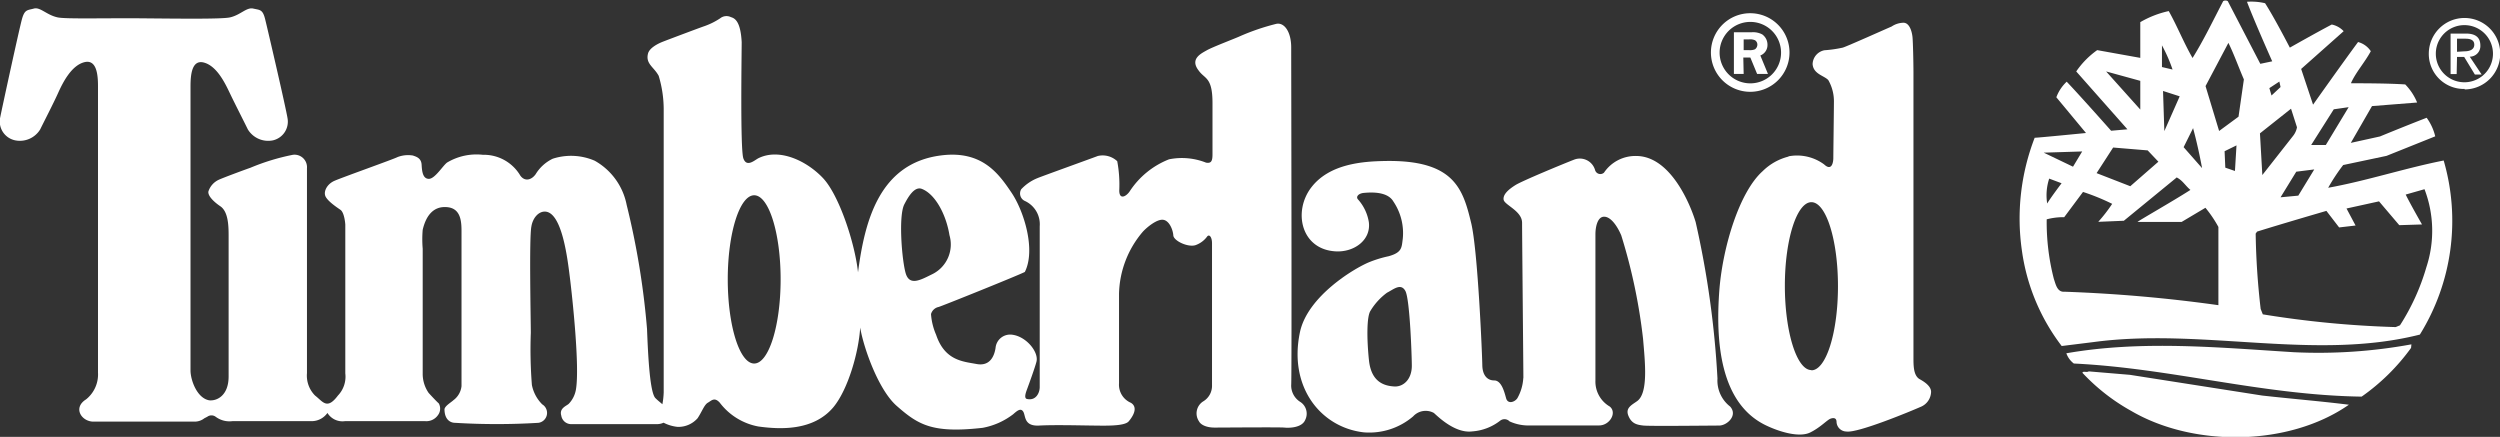
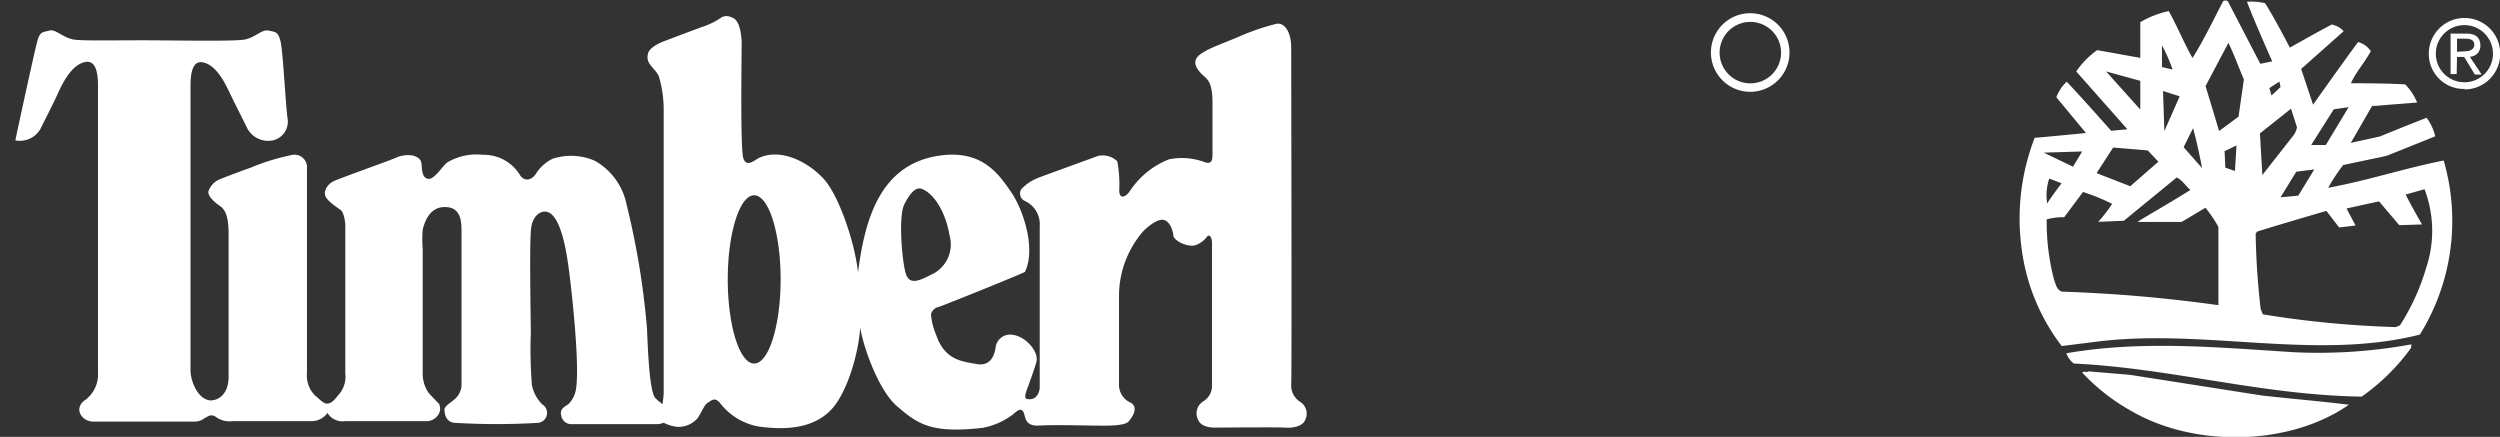
<svg xmlns="http://www.w3.org/2000/svg" viewBox="0 0 209.96 36.69">
  <rect x="0" y="0" width="209.96" height="36.69" fill="#333333" stroke="none" />
  <defs>
    <style>.cls-1{fill:#fff;fill-rule:evenodd;}</style>
  </defs>
  <title>Recurso 27</title>
  <g id="Capa_2" data-name="Capa 2">
    <g id="Capa_1-2" data-name="Capa 1">
      <g id="Timberland">
        <path class="cls-1" d="M202.49,29.22a17.53,17.53,0,0,1-4.15,4.09c-8.35-.12-16-2.39-24.17-2.78a1.84,1.84,0,0,1-.63-.86c6.36-1.11,12.81-.48,19.1-.09a43.24,43.24,0,0,0,9.88-.66Zm-12.5,4c2.41.27,4.86.47,7.28.77-5.05,3.52-13.08,3.58-18.3.51a16.68,16.68,0,0,1-4.08-3.19c.05-.18.35,0,.53-.12l3.46.29Zm-.16-27.86,1-.21s-1.49-3.34-2.12-5a5,5,0,0,1,1.52.12C191,1.46,192.31,4,192.31,4s2.33-1.32,3.52-1.94a1.87,1.87,0,0,1,1,.56l-3.57,3.17,1,3s2.52-3.56,3.78-5.26a1.85,1.85,0,0,1,1.07.77c-.5.93-1.28,1.8-1.67,2.69C199,7,200.52,7,202,7.09a4.75,4.75,0,0,1,1,1.52l-3.79.3L197.43,12l2.45-.54s1.91-.79,3.92-1.57a4.35,4.35,0,0,1,.72,1.56l-4.09,1.64-3.64.77a15.71,15.71,0,0,0-1.26,1.91c3.26-.59,6.42-1.64,9.7-2.29a18.13,18.13,0,0,1-2,14.62c-8.86,2.24-18.26-.6-27.42.63l-2.66.33a17,17,0,0,1-3.34-8,18.83,18.83,0,0,1,1.07-9.49c.27,0,4.31-.4,4.31-.4l-2.49-3a3.42,3.42,0,0,1,.87-1.31c1.29,1.36,3.73,4.12,3.73,4.12l1.37-.12L174.37,6a7.13,7.13,0,0,1,1.76-1.79l3.62.65s0-1.94,0-3a8.18,8.18,0,0,1,2.39-.93c.72,1.28,1.26,2.66,2,3.94.93-1.49,1.73-3.16,2.57-4.77a.36.36,0,0,1,.39,0ZM187.15,3.6l-1.92,3.63L186.37,11,188,9.8l.45-3.13C188,5.63,187.62,4.55,187.15,3.6Zm-5.58.21V5.63l.89.21A12.73,12.73,0,0,0,181.57,3.81ZM176.88,6l2.87,3.2V6.79Zm14.55.85-.84.55.18.62.76-.71Zm-9.77.79.11,3.37,1.29-2.92ZM197.25,9,196,9.18l-1.9,3,1.23,0Zm-7.45,2.2L190,14.7l2.6-3.31a1.64,1.64,0,0,0,.31-.7l-.5-1.56Zm-5.61-.45-.8,1.61,1.55,1.76C184.73,13,184.49,11.9,184.19,10.79Zm3.64,1.46-1,.49.06,1.38.81.28Zm-10.36.18-1.39,2.15,2.83,1.1,2.36-2.06-.9-.95Zm-5.83.43L174.1,14l.77-1.28Zm21.21,1.6-1.32,2.15,1.49-.14,1.34-2.2Zm-10,.45-4.48,3.67-2.15.09a13.14,13.14,0,0,0,1.17-1.51,18.35,18.35,0,0,0-2.45-1l-1.58,2.12a5.48,5.48,0,0,0-1.47.18,19.12,19.12,0,0,0,.6,5c.15.42.27,1.14.9,1.08a124,124,0,0,1,12.92,1.13V19.06a10.1,10.1,0,0,0-1.09-1.61l-2,1.19-3.7,0c0-.06,3-1.76,4.44-2.69C183.54,15.6,183.3,15.15,182.82,14.91ZM172.1,15a4.49,4.49,0,0,0-.17,2.09c.35-.57,1.21-1.7,1.21-1.7Zm31.52.89-1.58.45c.41.84,1.37,2.51,1.37,2.51l-1.91.06-1.7-2-2.73.6.76,1.43-1.38.16-1.07-1.39s-3.91,1.14-5.82,1.74l-.12.17a62.29,62.29,0,0,0,.42,6.33l.18.45a84.24,84.24,0,0,0,11.16,1.07l.36-.15a18.55,18.55,0,0,0,2.21-4.86A9.78,9.78,0,0,0,203.62,15.89Z" />
-         <path class="cls-1" d="M127.94,31.71c0-.42-.11-12.19-.11-13,0-1-1.48-1.49-1.55-1.94s.44-.88,1-1.23,3.94-1.75,4.94-2.14a1.33,1.33,0,0,1,1.74.88.46.46,0,0,0,.75.22,3.18,3.18,0,0,1,2.7-1.4c2.91,0,4.58,4.14,5,5.56a78.12,78.12,0,0,1,1.83,13.13,2.76,2.76,0,0,0,1.06,2.35c.68.75-.26,1.6-.92,1.6s-5.79.06-6.35,0-1-.16-1.27-.82.27-.9.73-1.23c.95-.68.67-3.24.5-5.24a46.87,46.87,0,0,0-1.83-8.68c-.34-.8-.88-1.57-1.44-1.57s-.73.87-.73,1.48,0,10.87,0,12.29a2.42,2.42,0,0,0,1.2,2.17c.64.51,0,1.59-.89,1.59-.6,0-5.41,0-5.77,0a3.81,3.81,0,0,1-1.75-.34.59.59,0,0,0-.79-.06,4.29,4.29,0,0,1-2.34.9c-1.44.19-2.88-1.24-3.23-1.55a1.43,1.43,0,0,0-1.74.29,5.67,5.67,0,0,1-4.15,1.34c-3.58-.41-6.32-3.77-5.36-8.39.63-3.07,4.68-5.46,5.89-5.93a9.64,9.64,0,0,1,1.56-.47c1.15-.32,1.09-.74,1.19-1.46a4.74,4.74,0,0,0-.79-3.14c-.52-.89-2-.76-2.47-.72s-.72.34-.48.57a3.76,3.76,0,0,1,.89,1.88c.2,1.51-1.24,2.55-2.79,2.46-2.9-.16-3.59-3.34-2.05-5.36s4.39-2.2,6.25-2.23c5.79-.09,6.5,2.37,7.19,5.23.56,2.35.92,11.1.93,11.91s.38,1.29,1,1.29.86,1,1,1.5.7.34.94,0a3.88,3.88,0,0,0,.5-1.67ZM115.1,26.1c-.33.49-.31,2.42-.13,4.15s1.15,2.17,2.19,2.21c.76,0,1.41-.65,1.41-1.74,0-.75-.16-5.58-.54-6.28s-1-.13-1.54.14A5.26,5.26,0,0,0,115.1,26.1Z" />
-         <path class="cls-1" d="M55.74,9.3a9.82,9.82,0,0,0-.42-2.93c-.4-.75-1.11-1-.9-1.86.11-.47.8-.83,1.23-1s3.09-1.17,3.47-1.3a5.94,5.94,0,0,0,1.36-.67.85.85,0,0,1,.91-.1c.35.1.81.39.9,2.1,0,.88-.13,9,.14,9.76s.89.2,1.24,0c1.81-.91,4.13.25,5.46,1.67s2.66,5.4,2.93,7.9c.57-4.39,1.83-9.18,7-9.82,3.44-.43,4.83,1.56,5.89,3.13S87,21,86.07,22.84c-.63.32-7,2.88-7.24,2.94a.84.84,0,0,0-.64.6,5.27,5.27,0,0,0,.43,1.74c.73,2.18,2.28,2.24,3.39,2.45s1.49-.63,1.6-1.34A1.23,1.23,0,0,1,85,28.11c1.18.14,2.24,1.44,2.05,2.25-.11.46-.67,2-.79,2.32s-.28.78,0,.83c.77.16,1.06-.55,1.06-1s0-4.82,0-5.88,0-6.19,0-7.63a2.15,2.15,0,0,0-1.22-2.11.69.69,0,0,1-.33-1,3.84,3.84,0,0,1,1.36-.93c.3-.13,4.52-1.65,5.07-1.86a1.78,1.78,0,0,1,1.63.44A10.65,10.65,0,0,1,94,16c0,.78.55.54.87.08a7,7,0,0,1,3.31-2.7,5.49,5.49,0,0,1,3.11.28c.41.07.54-.1.54-.68s0-3.8,0-4.33c0-2.18-.64-2-1.15-2.71-.79-1,.21-1.45.68-1.72s2.4-1,2.76-1.17A18.87,18.87,0,0,1,107.2,2c.66-.13,1.26.68,1.24,2.05,0,1,.06,27.76,0,28.28a1.62,1.62,0,0,0,.74,1.41,1.17,1.17,0,0,1,.43,1.54c-.29.67-1.4.67-1.75.63s-5.08,0-5.85,0-1.19-.28-1.31-.52a1.19,1.19,0,0,1,.35-1.68,1.52,1.52,0,0,0,.74-1.36c0-.63,0-11.42,0-11.92s-.21-.77-.39-.59a2.07,2.07,0,0,1-1,.75c-.63.2-1.83-.36-1.86-.82s-.33-1.24-.85-1.31-1.35.61-1.71,1a8.3,8.3,0,0,0-2,5.2c0,1.23,0,6.61,0,7.53a1.65,1.65,0,0,0,1,1.64c.63.39.17,1.14-.19,1.56s-2,.36-3,.35-3.23-.07-4.52,0-1.12-.81-1.33-1.16-.52-.08-.85.21a6,6,0,0,1-2.56,1.14c-4.23.48-5.41-.25-7.22-1.84-1.5-1.31-2.75-4.75-3.07-6.58-.11,2-1,5.18-2.25,6.69-1.68,2-4.47,1.87-6.29,1.62a5.27,5.27,0,0,1-3.25-2c-.45-.5-.7-.17-1,0s-.48.72-.86,1.3a2.14,2.14,0,0,1-1.69.73,3.31,3.31,0,0,1-1.17-.35,1.35,1.35,0,0,1-.62.12H48a.84.84,0,0,1-.86-.71c-.19-.63.43-.81.63-1a2.28,2.28,0,0,0,.6-1.2c.33-1.92-.31-7.8-.5-9.33s-.65-5.61-2.12-5.61c-.53,0-1,.53-1.12,1.24-.2.95-.05,7.86-.05,8.94a37.9,37.9,0,0,0,.09,4.38,3.14,3.14,0,0,0,.87,1.63.84.84,0,0,1-.32,1.55,57.9,57.9,0,0,1-7,0c-.39,0-.89-.26-.89-1.15.05-.28.56-.57.75-.75a1.69,1.69,0,0,0,.68-1.18c0-.59,0-11.91,0-12.78s.06-2.28-1.42-2.26c-.85,0-1.53.58-1.84,1.91a9.37,9.37,0,0,0,0,1.59V31.34A2.81,2.81,0,0,0,36,33c.32.35.69.74.85.88a.9.9,0,0,1-.08,1,1.18,1.18,0,0,1-1.05.49s-6.1,0-6.75,0a1.48,1.48,0,0,1-1.47-.69,1.63,1.63,0,0,1-1.28.69c-.89,0-6.16,0-6.7,0A1.94,1.94,0,0,1,18.11,35a.59.59,0,0,0-.7,0l-.25.13a1.31,1.31,0,0,1-.82.28H7.85c-1,0-1.76-1.16-.62-1.87a2.68,2.68,0,0,0,1-2.25V7.23c0-.92-.1-2.29-1.17-2S5.28,6.92,4.88,7.81s-1.23,2.49-1.5,3.05a2,2,0,0,1-2.09.93A1.62,1.62,0,0,1,0,9.94c.2-1,1.61-7.48,1.84-8.32s.46-.75,1-.9,1.07.54,2,.74c.68.15,4.05.05,7.23.08s6.57.07,7.25-.08c.88-.2,1.39-.87,1.95-.74s.79.05,1,.9S24,9,24.15,9.94a1.61,1.61,0,0,1-1.24,1.85,2,2,0,0,1-2.1-.93c-.27-.56-1.09-2.16-1.49-3S18.25,5.6,17.18,5.27s-1.18,1-1.18,2V31.11c0,.8.54,2.33,1.57,2.51.66.07,1.63-.41,1.63-2s0-10.49,0-11.75c0-.8,0-2.08-.7-2.55-.46-.31-1.05-.83-1-1.23a1.63,1.63,0,0,1,.89-1c.37-.17,2.17-.84,2.64-1A18.42,18.42,0,0,1,24.6,13a1.05,1.05,0,0,1,1.18,1.13V31.34a2.37,2.37,0,0,0,.68,1.88c.66.51,1,1.23,1.92,0A2.29,2.29,0,0,0,29,31.36V18.86s-.06-1-.41-1.24-1-.68-1.23-1.08.07-1.06.72-1.35,5-1.83,5.31-2a2.49,2.49,0,0,1,1.28-.13c.3.1.71.22.74.78s.1,1.18.61,1.18,1.18-1.12,1.53-1.37a4.82,4.82,0,0,1,3-.65,3.56,3.56,0,0,1,3.15,1.75c.38.52.93.37,1.28-.11a3.41,3.41,0,0,1,1.44-1.31,5,5,0,0,1,3.53.17,5.45,5.45,0,0,1,2.68,3.71,65.85,65.85,0,0,1,1.71,10.42c.09,2.38.25,5.37.71,5.81.2.2.41.36.58.51a6.49,6.49,0,0,0,.11-1c0-.6,0-4.19,0-5.74s0-17.16,0-17.86Zm7.6,21.23c1.22,0,2.22-3.17,2.22-7.07s-1-7.06-2.22-7.06-2.22,3.17-2.22,7.06S62.11,30.53,63.34,30.53Zm12.72-7.59c.33,1.13,1.29.55,2.29.06a2.78,2.78,0,0,0,1.39-3.25c-.28-1.74-1.2-3.46-2.33-3.89-.6-.22-1.12.64-1.45,1.28C75.44,18.08,75.74,21.82,76.06,22.94Z" />
-         <path class="cls-1" d="M150.2,13.13a3.83,3.83,0,0,1,3,.68c.63.59.77-.16.77-.54s.05-4.16.05-4.68a3.6,3.6,0,0,0-.47-1.86c-.34-.38-1.26-.5-1.32-1.35a1.22,1.22,0,0,1,1-1.16A10.35,10.35,0,0,0,154.76,4c.38-.11,3.78-1.64,4.1-1.77a1.85,1.85,0,0,1,1-.32c.53,0,.72.8.76,1.21s.08,2.07.08,3.06,0,23.18,0,23.85,0,1.47.48,1.79c.32.18,1,.56,1,1.09a1.4,1.4,0,0,1-.9,1.27c-.65.29-5.27,2.22-6.22,2.06a.84.84,0,0,1-.82-.8c0-.32-.21-.38-.5-.28s-.84.73-1.71,1.16-2.44,0-3.62-.55c-3.86-1.77-4.38-6.83-4-11.55.3-3.54,1.67-8.09,3.62-9.84a4.73,4.73,0,0,1,2.18-1.23m1.92,17.95c1.23,0,2.23-3.16,2.23-7.06s-1-7.06-2.23-7.06S149.9,20.12,149.9,24,150.9,31.08,152.12,31.08Z" />
+         <path class="cls-1" d="M55.74,9.3a9.82,9.82,0,0,0-.42-2.93c-.4-.75-1.11-1-.9-1.86.11-.47.8-.83,1.23-1s3.09-1.17,3.47-1.3a5.94,5.94,0,0,0,1.36-.67.85.85,0,0,1,.91-.1c.35.1.81.39.9,2.1,0,.88-.13,9,.14,9.76s.89.2,1.24,0c1.81-.91,4.13.25,5.46,1.67s2.66,5.4,2.93,7.9c.57-4.39,1.83-9.18,7-9.82,3.44-.43,4.83,1.56,5.89,3.13S87,21,86.07,22.84c-.63.32-7,2.88-7.24,2.94a.84.84,0,0,0-.64.6,5.27,5.27,0,0,0,.43,1.74c.73,2.18,2.28,2.24,3.39,2.45s1.49-.63,1.6-1.34A1.23,1.23,0,0,1,85,28.11c1.18.14,2.24,1.44,2.05,2.25-.11.46-.67,2-.79,2.32s-.28.78,0,.83c.77.16,1.06-.55,1.06-1s0-4.82,0-5.88,0-6.19,0-7.63a2.15,2.15,0,0,0-1.22-2.11.69.69,0,0,1-.33-1,3.84,3.84,0,0,1,1.36-.93c.3-.13,4.52-1.65,5.07-1.86a1.78,1.78,0,0,1,1.63.44A10.65,10.65,0,0,1,94,16c0,.78.55.54.87.08a7,7,0,0,1,3.31-2.7,5.49,5.49,0,0,1,3.11.28c.41.07.54-.1.54-.68s0-3.8,0-4.33c0-2.18-.64-2-1.15-2.71-.79-1,.21-1.45.68-1.72s2.4-1,2.76-1.17A18.87,18.87,0,0,1,107.2,2c.66-.13,1.26.68,1.24,2.05,0,1,.06,27.76,0,28.28a1.62,1.62,0,0,0,.74,1.41,1.17,1.17,0,0,1,.43,1.54c-.29.67-1.4.67-1.75.63s-5.08,0-5.85,0-1.19-.28-1.31-.52a1.19,1.19,0,0,1,.35-1.68,1.52,1.52,0,0,0,.74-1.36c0-.63,0-11.42,0-11.92s-.21-.77-.39-.59a2.07,2.07,0,0,1-1,.75c-.63.2-1.83-.36-1.86-.82s-.33-1.24-.85-1.31-1.35.61-1.71,1a8.3,8.3,0,0,0-2,5.2c0,1.23,0,6.61,0,7.53a1.65,1.65,0,0,0,1,1.64c.63.39.17,1.14-.19,1.56s-2,.36-3,.35-3.23-.07-4.52,0-1.12-.81-1.33-1.16-.52-.08-.85.21a6,6,0,0,1-2.56,1.14c-4.23.48-5.41-.25-7.22-1.84-1.5-1.31-2.75-4.75-3.07-6.58-.11,2-1,5.18-2.25,6.69-1.68,2-4.47,1.87-6.29,1.62a5.27,5.27,0,0,1-3.25-2c-.45-.5-.7-.17-1,0s-.48.72-.86,1.3a2.14,2.14,0,0,1-1.69.73,3.31,3.31,0,0,1-1.17-.35,1.35,1.35,0,0,1-.62.12H48a.84.84,0,0,1-.86-.71c-.19-.63.43-.81.63-1a2.28,2.28,0,0,0,.6-1.2c.33-1.92-.31-7.8-.5-9.33s-.65-5.61-2.12-5.61c-.53,0-1,.53-1.12,1.24-.2.95-.05,7.86-.05,8.94a37.9,37.9,0,0,0,.09,4.38,3.14,3.14,0,0,0,.87,1.63.84.84,0,0,1-.32,1.55,57.9,57.9,0,0,1-7,0c-.39,0-.89-.26-.89-1.15.05-.28.56-.57.75-.75a1.69,1.69,0,0,0,.68-1.18c0-.59,0-11.91,0-12.78s.06-2.28-1.42-2.26c-.85,0-1.53.58-1.84,1.91a9.37,9.37,0,0,0,0,1.59V31.34A2.81,2.81,0,0,0,36,33c.32.35.69.74.85.88a.9.9,0,0,1-.08,1,1.18,1.18,0,0,1-1.05.49s-6.1,0-6.75,0a1.48,1.48,0,0,1-1.47-.69,1.63,1.63,0,0,1-1.28.69c-.89,0-6.16,0-6.7,0A1.94,1.94,0,0,1,18.11,35a.59.59,0,0,0-.7,0l-.25.13a1.31,1.31,0,0,1-.82.28H7.85c-1,0-1.76-1.16-.62-1.87a2.68,2.68,0,0,0,1-2.25V7.23c0-.92-.1-2.29-1.17-2S5.28,6.92,4.88,7.81s-1.23,2.49-1.5,3.05a2,2,0,0,1-2.09.93c.2-1,1.61-7.48,1.84-8.32s.46-.75,1-.9,1.07.54,2,.74c.68.15,4.05.05,7.23.08s6.57.07,7.25-.08c.88-.2,1.39-.87,1.95-.74s.79.05,1,.9S24,9,24.15,9.94a1.61,1.61,0,0,1-1.24,1.85,2,2,0,0,1-2.1-.93c-.27-.56-1.09-2.16-1.49-3S18.25,5.6,17.18,5.27s-1.18,1-1.18,2V31.11c0,.8.54,2.33,1.57,2.51.66.07,1.63-.41,1.63-2s0-10.49,0-11.75c0-.8,0-2.08-.7-2.55-.46-.31-1.05-.83-1-1.23a1.63,1.63,0,0,1,.89-1c.37-.17,2.17-.84,2.64-1A18.42,18.42,0,0,1,24.6,13a1.05,1.05,0,0,1,1.18,1.13V31.34a2.37,2.37,0,0,0,.68,1.88c.66.51,1,1.23,1.92,0A2.29,2.29,0,0,0,29,31.36V18.86s-.06-1-.41-1.24-1-.68-1.23-1.08.07-1.06.72-1.35,5-1.83,5.31-2a2.49,2.49,0,0,1,1.28-.13c.3.1.71.22.74.78s.1,1.18.61,1.18,1.18-1.12,1.53-1.37a4.82,4.82,0,0,1,3-.65,3.56,3.56,0,0,1,3.15,1.75c.38.52.93.37,1.28-.11a3.41,3.41,0,0,1,1.44-1.31,5,5,0,0,1,3.53.17,5.45,5.45,0,0,1,2.68,3.71,65.85,65.85,0,0,1,1.71,10.42c.09,2.38.25,5.37.71,5.81.2.2.41.36.58.51a6.49,6.49,0,0,0,.11-1c0-.6,0-4.19,0-5.74s0-17.16,0-17.86Zm7.6,21.23c1.22,0,2.22-3.17,2.22-7.07s-1-7.06-2.22-7.06-2.22,3.17-2.22,7.06S62.11,30.53,63.34,30.53Zm12.72-7.59c.33,1.13,1.29.55,2.29.06a2.78,2.78,0,0,0,1.39-3.25c-.28-1.74-1.2-3.46-2.33-3.89-.6-.22-1.12.64-1.45,1.28C75.44,18.08,75.74,21.82,76.06,22.94Z" />
        <path class="cls-1" d="M143.69,4.41a3.3,3.3,0,1,1,3.3,3.3,3.3,3.3,0,0,1-3.3-3.3M147,7a2.58,2.58,0,1,0-2.58-2.58A2.58,2.58,0,0,0,147,7Z" />
-         <path class="cls-1" d="M146.44,6.21h-.82V2.71h1.48a1.64,1.64,0,0,1,.9.18,1.06,1.06,0,0,1,.44.87.94.94,0,0,1-.6.9l.64,1.55h-.91L147,4.83h-.59Zm0-2h.45a1.07,1.07,0,0,0,.5-.07.49.49,0,0,0,.2-.4.43.43,0,0,0-.2-.36,1,1,0,0,0-.52-.07h-.43Z" />
        <path class="cls-1" d="M204.57,4.51a2.4,2.4,0,1,1,4.8,0,2.4,2.4,0,1,1-4.8,0m2.41,3a3,3,0,1,0-3-3A2.94,2.94,0,0,0,207,7.47Zm-.63-2.73h.6l.9,1.48h.57l-1-1.5a.89.89,0,0,0,.89-.94c0-.67-.4-1-1.2-1h-1.3V6.22h.51Zm0-.43V3.25h.71c.36,0,.74.08.74.5s-.39.56-.83.56Z" />
      </g>
    </g>
  </g>
</svg>